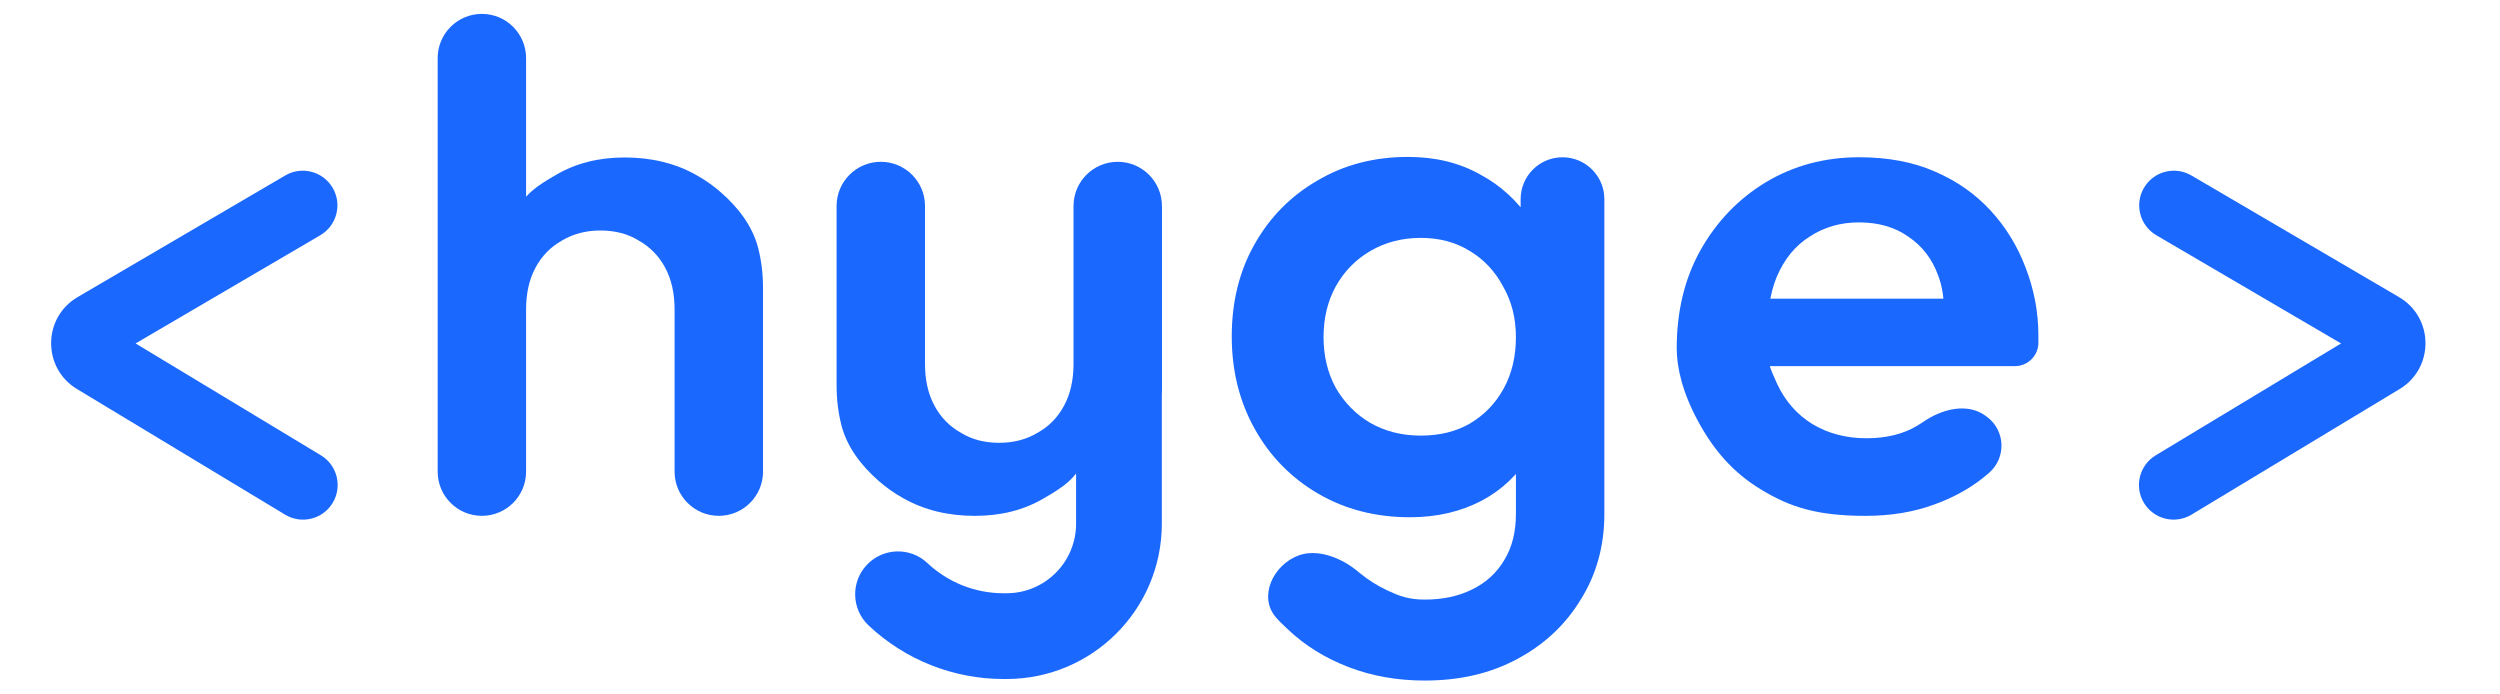
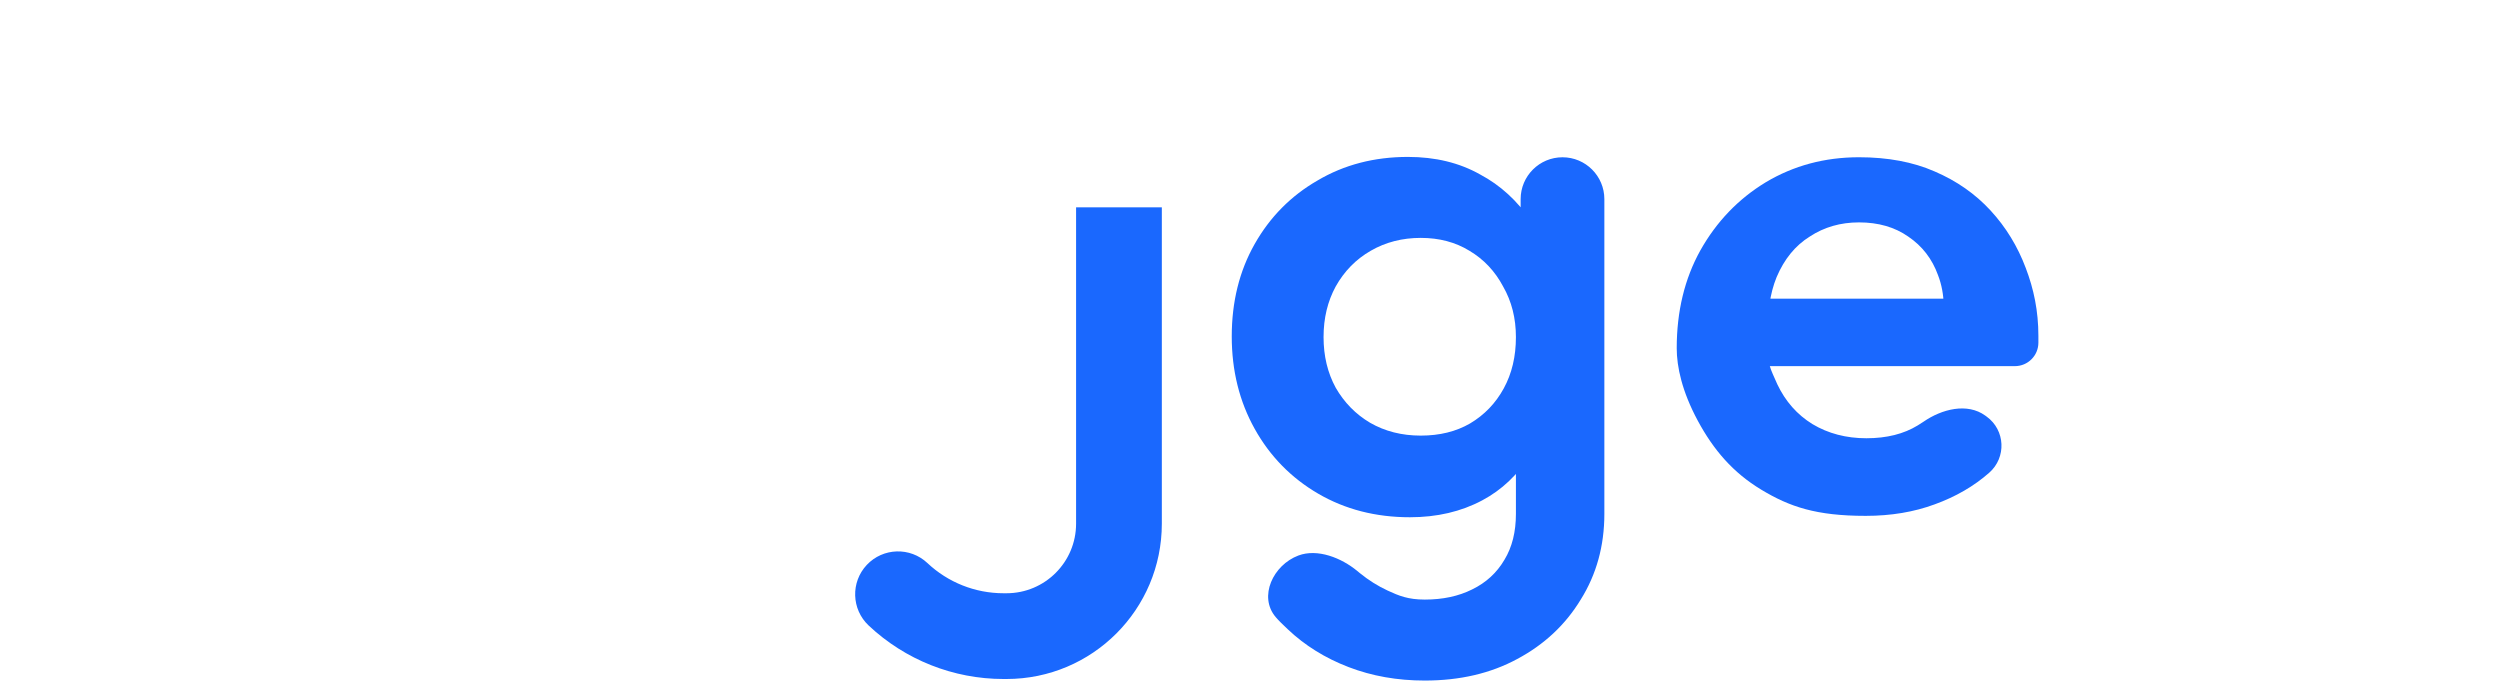
<svg xmlns="http://www.w3.org/2000/svg" width="90" height="25" viewBox="0 0 90 25" fill="none">
  <g id="Button">
-     <path id="hyge" d="M17.348 18.57C16.468 18.57 15.756 17.858 15.756 16.979L15.756 2.092C15.756 1.213 16.468 0.5 17.348 0.5C18.227 0.5 18.939 1.213 18.939 2.092V7.766C18.939 7.949 18.716 8.038 18.59 7.905C18.536 7.848 18.519 7.765 18.551 7.693C18.862 6.986 19.348 6.684 20.009 6.3C20.721 5.879 21.547 5.669 22.487 5.669C23.459 5.669 24.318 5.879 25.063 6.3C25.421 6.498 25.7 6.704 25.958 6.93C26.572 7.467 27.089 8.135 27.293 8.924C27.41 9.378 27.469 9.865 27.469 10.387V16.979C27.469 17.858 26.756 18.57 25.877 18.57C24.998 18.57 24.285 17.858 24.285 16.979V11.14C24.285 10.557 24.172 10.055 23.945 9.634C23.718 9.213 23.402 8.889 22.997 8.662C22.609 8.419 22.147 8.298 21.612 8.298C21.094 8.298 20.632 8.419 20.227 8.662C19.822 8.889 19.506 9.213 19.279 9.634C19.053 10.055 18.939 10.557 18.939 11.14V16.979C18.939 17.858 18.227 18.57 17.348 18.57Z" fill="#1A68FE" />
    <path id="hyge_2" d="M67.166 18.571C65.384 18.571 64.428 18.245 63.407 17.629C62.387 17.014 61.687 16.198 61.12 15.145C60.553 14.093 60.362 13.205 60.362 12.536C60.362 11.208 60.646 10.034 61.213 9.014C61.796 7.977 62.582 7.159 63.57 6.56C64.574 5.961 65.692 5.661 66.924 5.661C67.96 5.661 68.868 5.831 69.645 6.171C70.439 6.511 71.111 6.981 71.662 7.58C72.213 8.179 72.634 8.868 72.926 9.645C73.217 10.406 73.382 11.2 73.382 12.091C73.382 12.156 73.382 12.172 73.382 12.335C73.382 12.802 73.003 13.181 72.536 13.181H62.987V10.751H70.39C70.713 10.751 70.852 11.163 70.594 11.358C70.347 11.546 69.977 11.324 69.974 11.014C69.969 10.615 69.9 10.244 69.767 9.901C69.556 9.318 69.2 8.857 68.697 8.517C68.211 8.176 67.62 8.006 66.924 8.006C66.259 8.006 65.668 8.176 65.15 8.517C64.631 8.84 64.234 9.326 63.959 9.974C63.714 10.572 63.613 11.292 63.658 12.136C63.663 12.233 63.663 12.33 63.657 12.427C63.616 13.108 63.725 13.242 63.983 13.834C64.275 14.449 64.696 14.927 65.247 15.267C65.814 15.607 66.462 15.777 67.191 15.777C67.92 15.777 68.535 15.623 69.038 15.315C69.109 15.273 69.179 15.228 69.246 15.182C69.907 14.725 70.823 14.491 71.472 14.963L71.521 14.999C72.192 15.487 72.235 16.468 71.614 17.016C71.063 17.502 70.407 17.882 69.645 18.158C68.9 18.433 68.074 18.571 67.166 18.571Z" fill="#1A68FE" />
    <path id="hyge_3" d="M51.293 24.5C50.304 24.5 49.389 24.338 48.547 24.014C47.704 23.69 46.975 23.237 46.36 22.654C46.17 22.474 46.038 22.348 45.925 22.215C45.297 21.476 45.833 20.341 46.741 19.999C47.431 19.739 48.294 20.085 48.862 20.556C48.894 20.582 48.925 20.608 48.956 20.633C49.262 20.883 49.599 21.095 49.956 21.261C50.361 21.448 50.691 21.585 51.293 21.585C51.941 21.585 52.508 21.463 52.994 21.221C53.496 20.978 53.885 20.621 54.16 20.152C54.436 19.698 54.573 19.148 54.573 18.5V16.246C54.573 15.989 54.894 15.873 55.059 16.07C55.132 16.158 55.144 16.283 55.083 16.38C54.641 17.093 54.066 17.637 53.358 18.014C52.597 18.419 51.73 18.621 50.758 18.621C49.527 18.621 48.425 18.338 47.453 17.771C46.481 17.204 45.72 16.427 45.169 15.439C44.618 14.451 44.343 13.342 44.343 12.111C44.343 10.864 44.618 9.755 45.169 8.783C45.72 7.811 46.473 7.05 47.429 6.499C48.385 5.933 49.47 5.649 50.685 5.649C51.673 5.649 52.54 5.86 53.285 6.281C54.014 6.668 54.623 7.226 55.115 7.954C55.156 8.015 55.159 8.095 55.123 8.16C55.023 8.344 54.743 8.272 54.743 8.063V7.169C54.743 6.337 55.418 5.662 56.25 5.662C57.082 5.662 57.757 6.337 57.757 7.169V18.5C57.757 19.65 57.473 20.678 56.906 21.585C56.355 22.492 55.594 23.204 54.622 23.723C53.666 24.241 52.556 24.5 51.293 24.5ZM51.147 15.682C51.827 15.682 52.419 15.536 52.921 15.245C53.439 14.937 53.844 14.516 54.136 13.981C54.428 13.447 54.573 12.832 54.573 12.135C54.573 11.455 54.419 10.848 54.112 10.313C53.82 9.763 53.415 9.333 52.897 9.026C52.394 8.718 51.811 8.564 51.147 8.564C50.483 8.564 49.883 8.718 49.349 9.026C48.814 9.333 48.393 9.763 48.085 10.313C47.794 10.848 47.648 11.455 47.648 12.135C47.648 12.815 47.794 13.423 48.085 13.957C48.393 14.492 48.806 14.913 49.324 15.22C49.859 15.528 50.467 15.682 51.147 15.682Z" fill="#1A68FE" />
-     <path id="Vector 4 (Stroke)" fill-rule="evenodd" clip-rule="evenodd" d="M4.881 12.364L11.53 8.469C12.125 8.121 12.325 7.356 11.976 6.762C11.628 6.168 10.864 5.968 10.269 6.317L2.793 10.696C1.533 11.434 1.521 13.251 2.771 14.005L10.264 18.528C10.853 18.884 11.62 18.694 11.976 18.105C12.332 17.515 12.143 16.748 11.553 16.392L4.881 12.364Z" fill="#1A68FE" />
-     <path id="Vector 8 (Stroke)" fill-rule="evenodd" clip-rule="evenodd" d="M84.278 12.364L77.628 8.469C77.033 8.121 76.834 7.356 77.182 6.762C77.531 6.168 78.294 5.968 78.889 6.316L86.365 10.696C87.625 11.434 87.637 13.251 86.387 14.005L78.894 18.527C78.305 18.883 77.538 18.694 77.182 18.105C76.826 17.515 77.015 16.748 77.605 16.392L84.278 12.364Z" fill="#1A68FE" />
-     <path id="hyge_4" d="M40.238 5.825C41.117 5.825 41.83 6.537 41.83 7.416L41.83 13.941C41.83 14.7 41.215 15.315 40.456 15.315H40.089C39.701 15.315 39.358 15.57 39.247 15.941L39.084 16.427C38.776 17.221 38.274 17.534 37.578 17.939C36.865 18.36 36.038 18.571 35.099 18.571C34.127 18.571 33.268 18.36 32.523 17.939C32.165 17.741 31.886 17.535 31.628 17.309C31.015 16.772 30.497 16.104 30.293 15.315C30.176 14.861 30.117 14.374 30.117 13.852V7.416C30.117 6.537 30.83 5.825 31.709 5.825C32.588 5.825 33.3 6.537 33.3 7.416V13.099C33.3 13.682 33.414 14.184 33.641 14.605C33.867 15.026 34.184 15.35 34.589 15.577C34.977 15.82 35.439 15.941 35.974 15.941C36.492 15.941 36.954 15.82 37.359 15.577C37.764 15.35 38.08 15.026 38.306 14.605C38.533 14.184 38.647 13.682 38.647 13.099V7.416C38.647 6.537 39.359 5.825 40.238 5.825Z" fill="#1A68FE" />
    <path id="Vector 14" d="M33.387 20.27C32.766 19.686 31.789 19.715 31.205 20.336C30.621 20.957 30.651 21.934 31.271 22.518L33.387 20.27ZM38.739 7.465V18.853H41.826V7.465H38.739ZM36.235 21.357H36.126V24.444H36.235V21.357ZM36.126 21.357C35.108 21.357 34.128 20.968 33.387 20.27L31.271 22.518C32.585 23.755 34.322 24.444 36.126 24.444V21.357ZM38.739 18.853C38.739 20.236 37.618 21.357 36.235 21.357V24.444C39.323 24.444 41.826 21.941 41.826 18.853H38.739Z" fill="#1A68FE" />
  </g>
</svg>